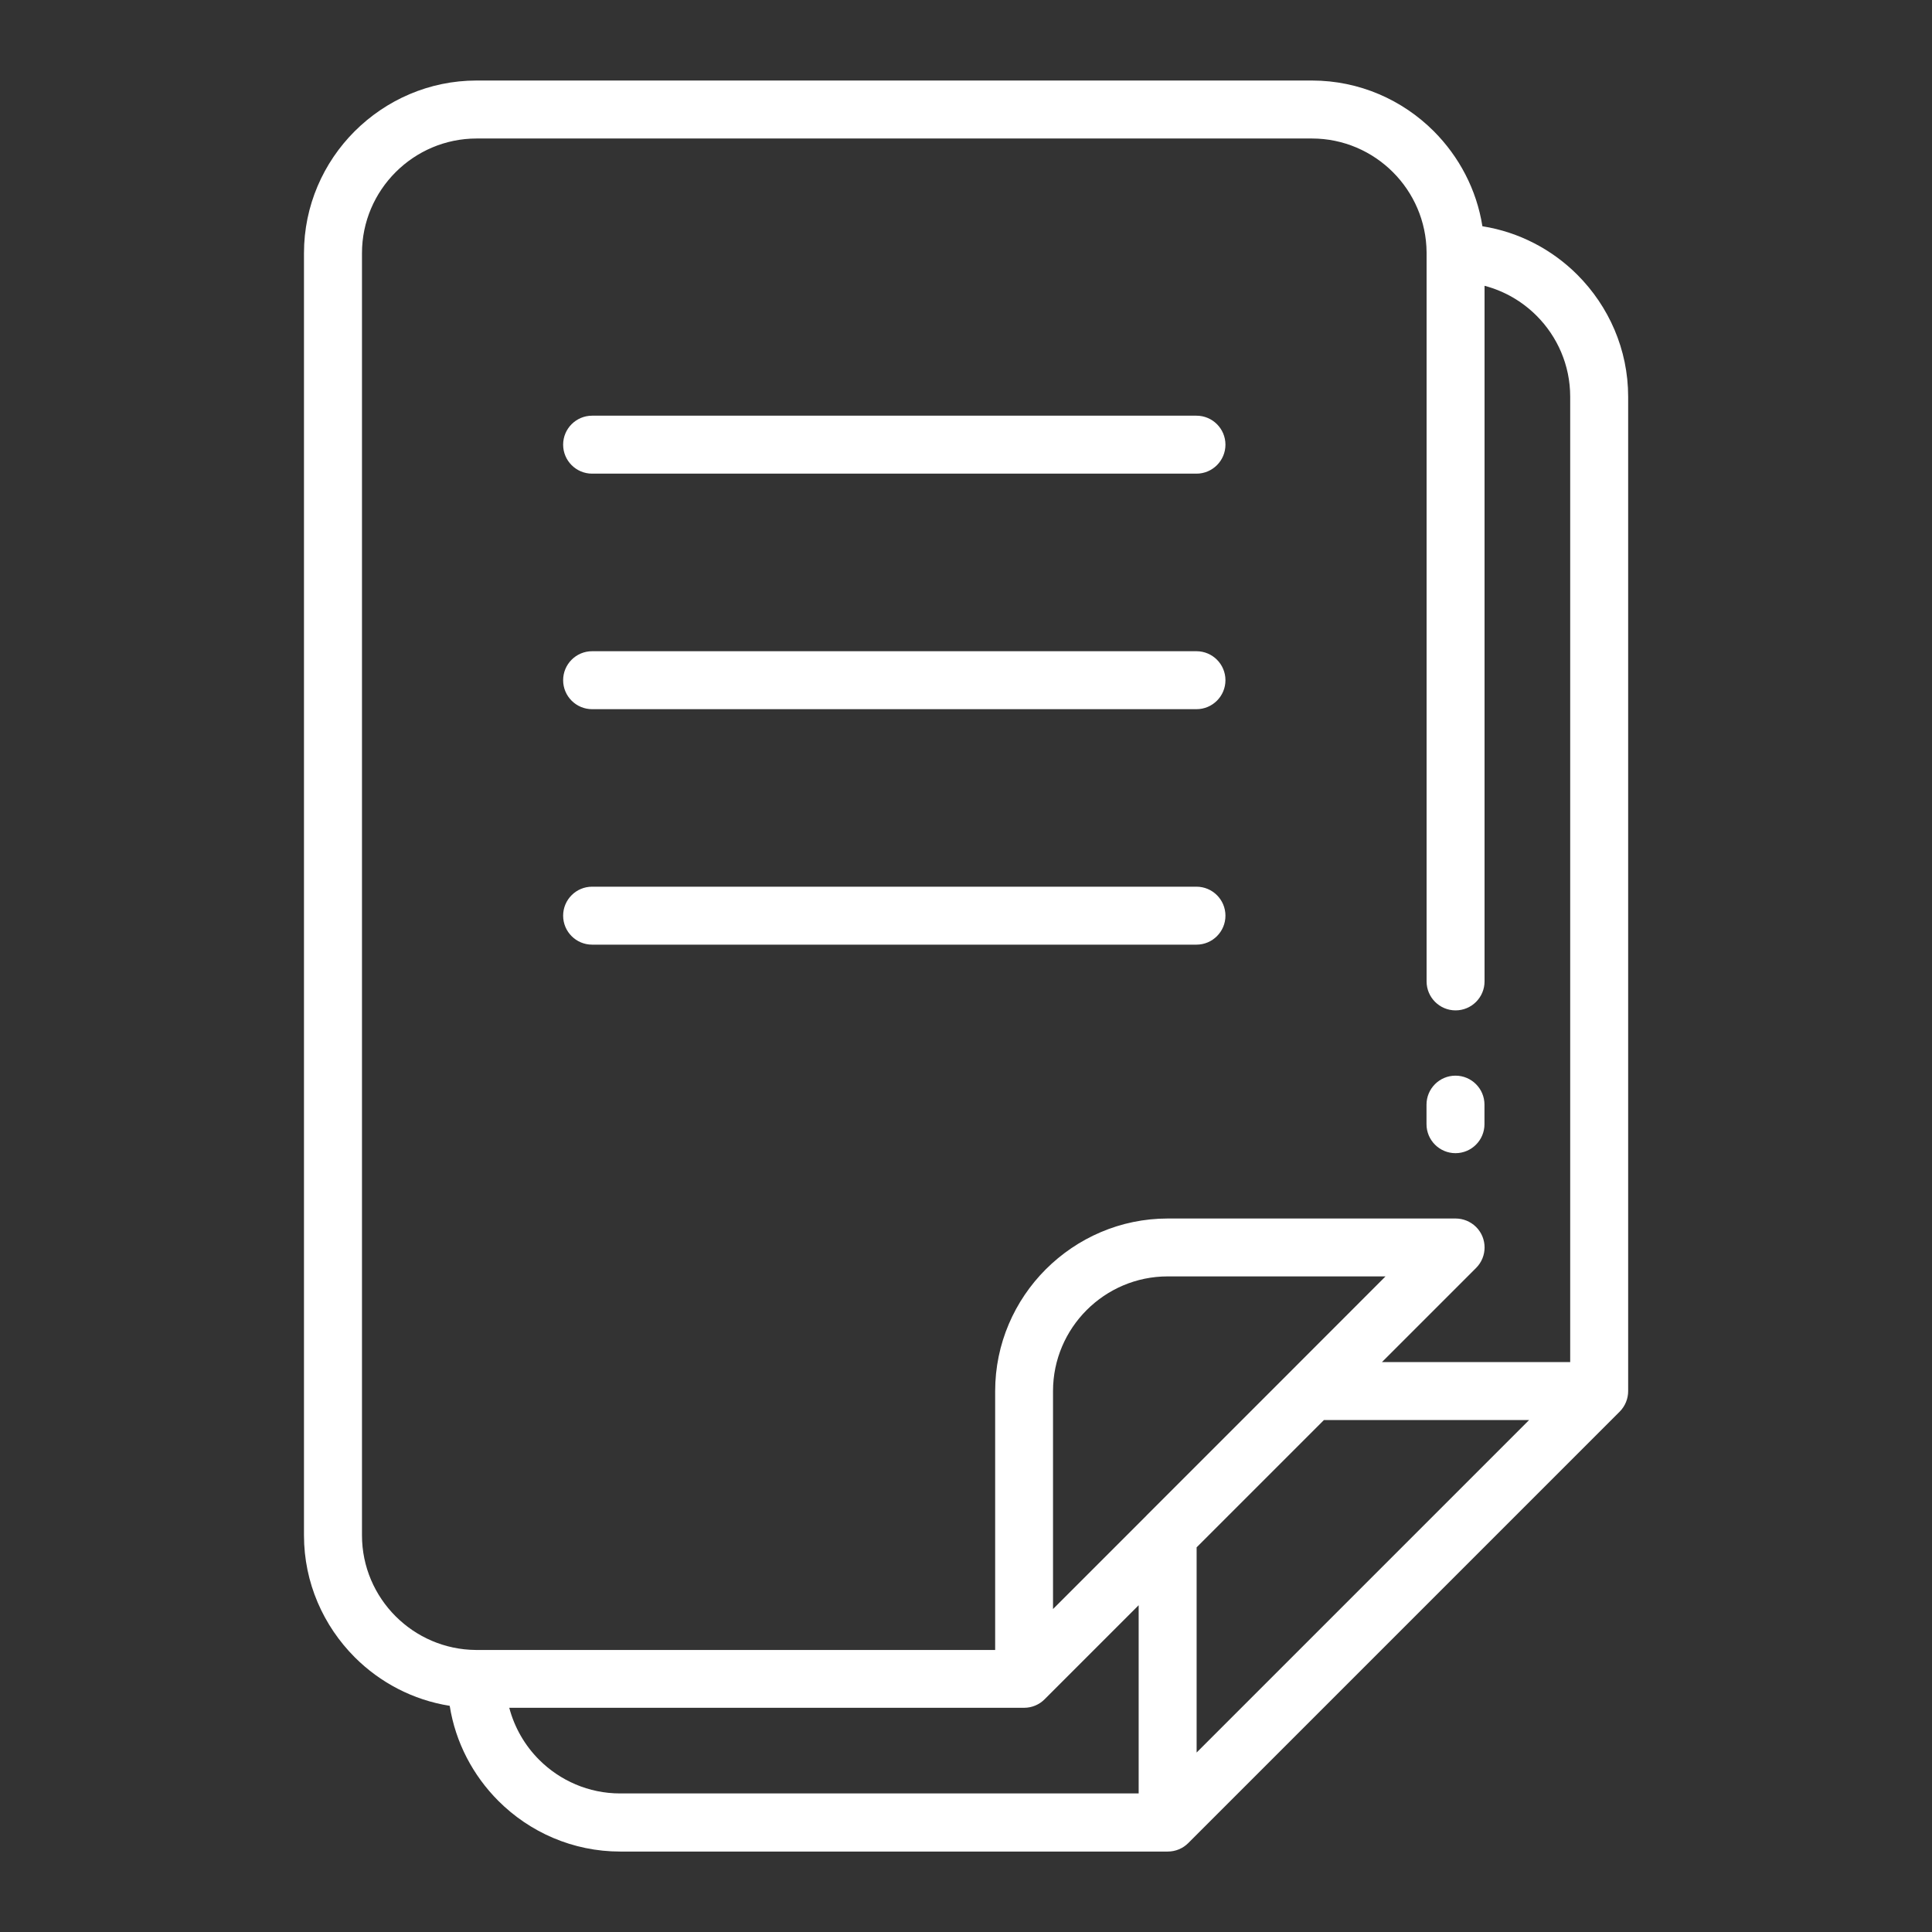
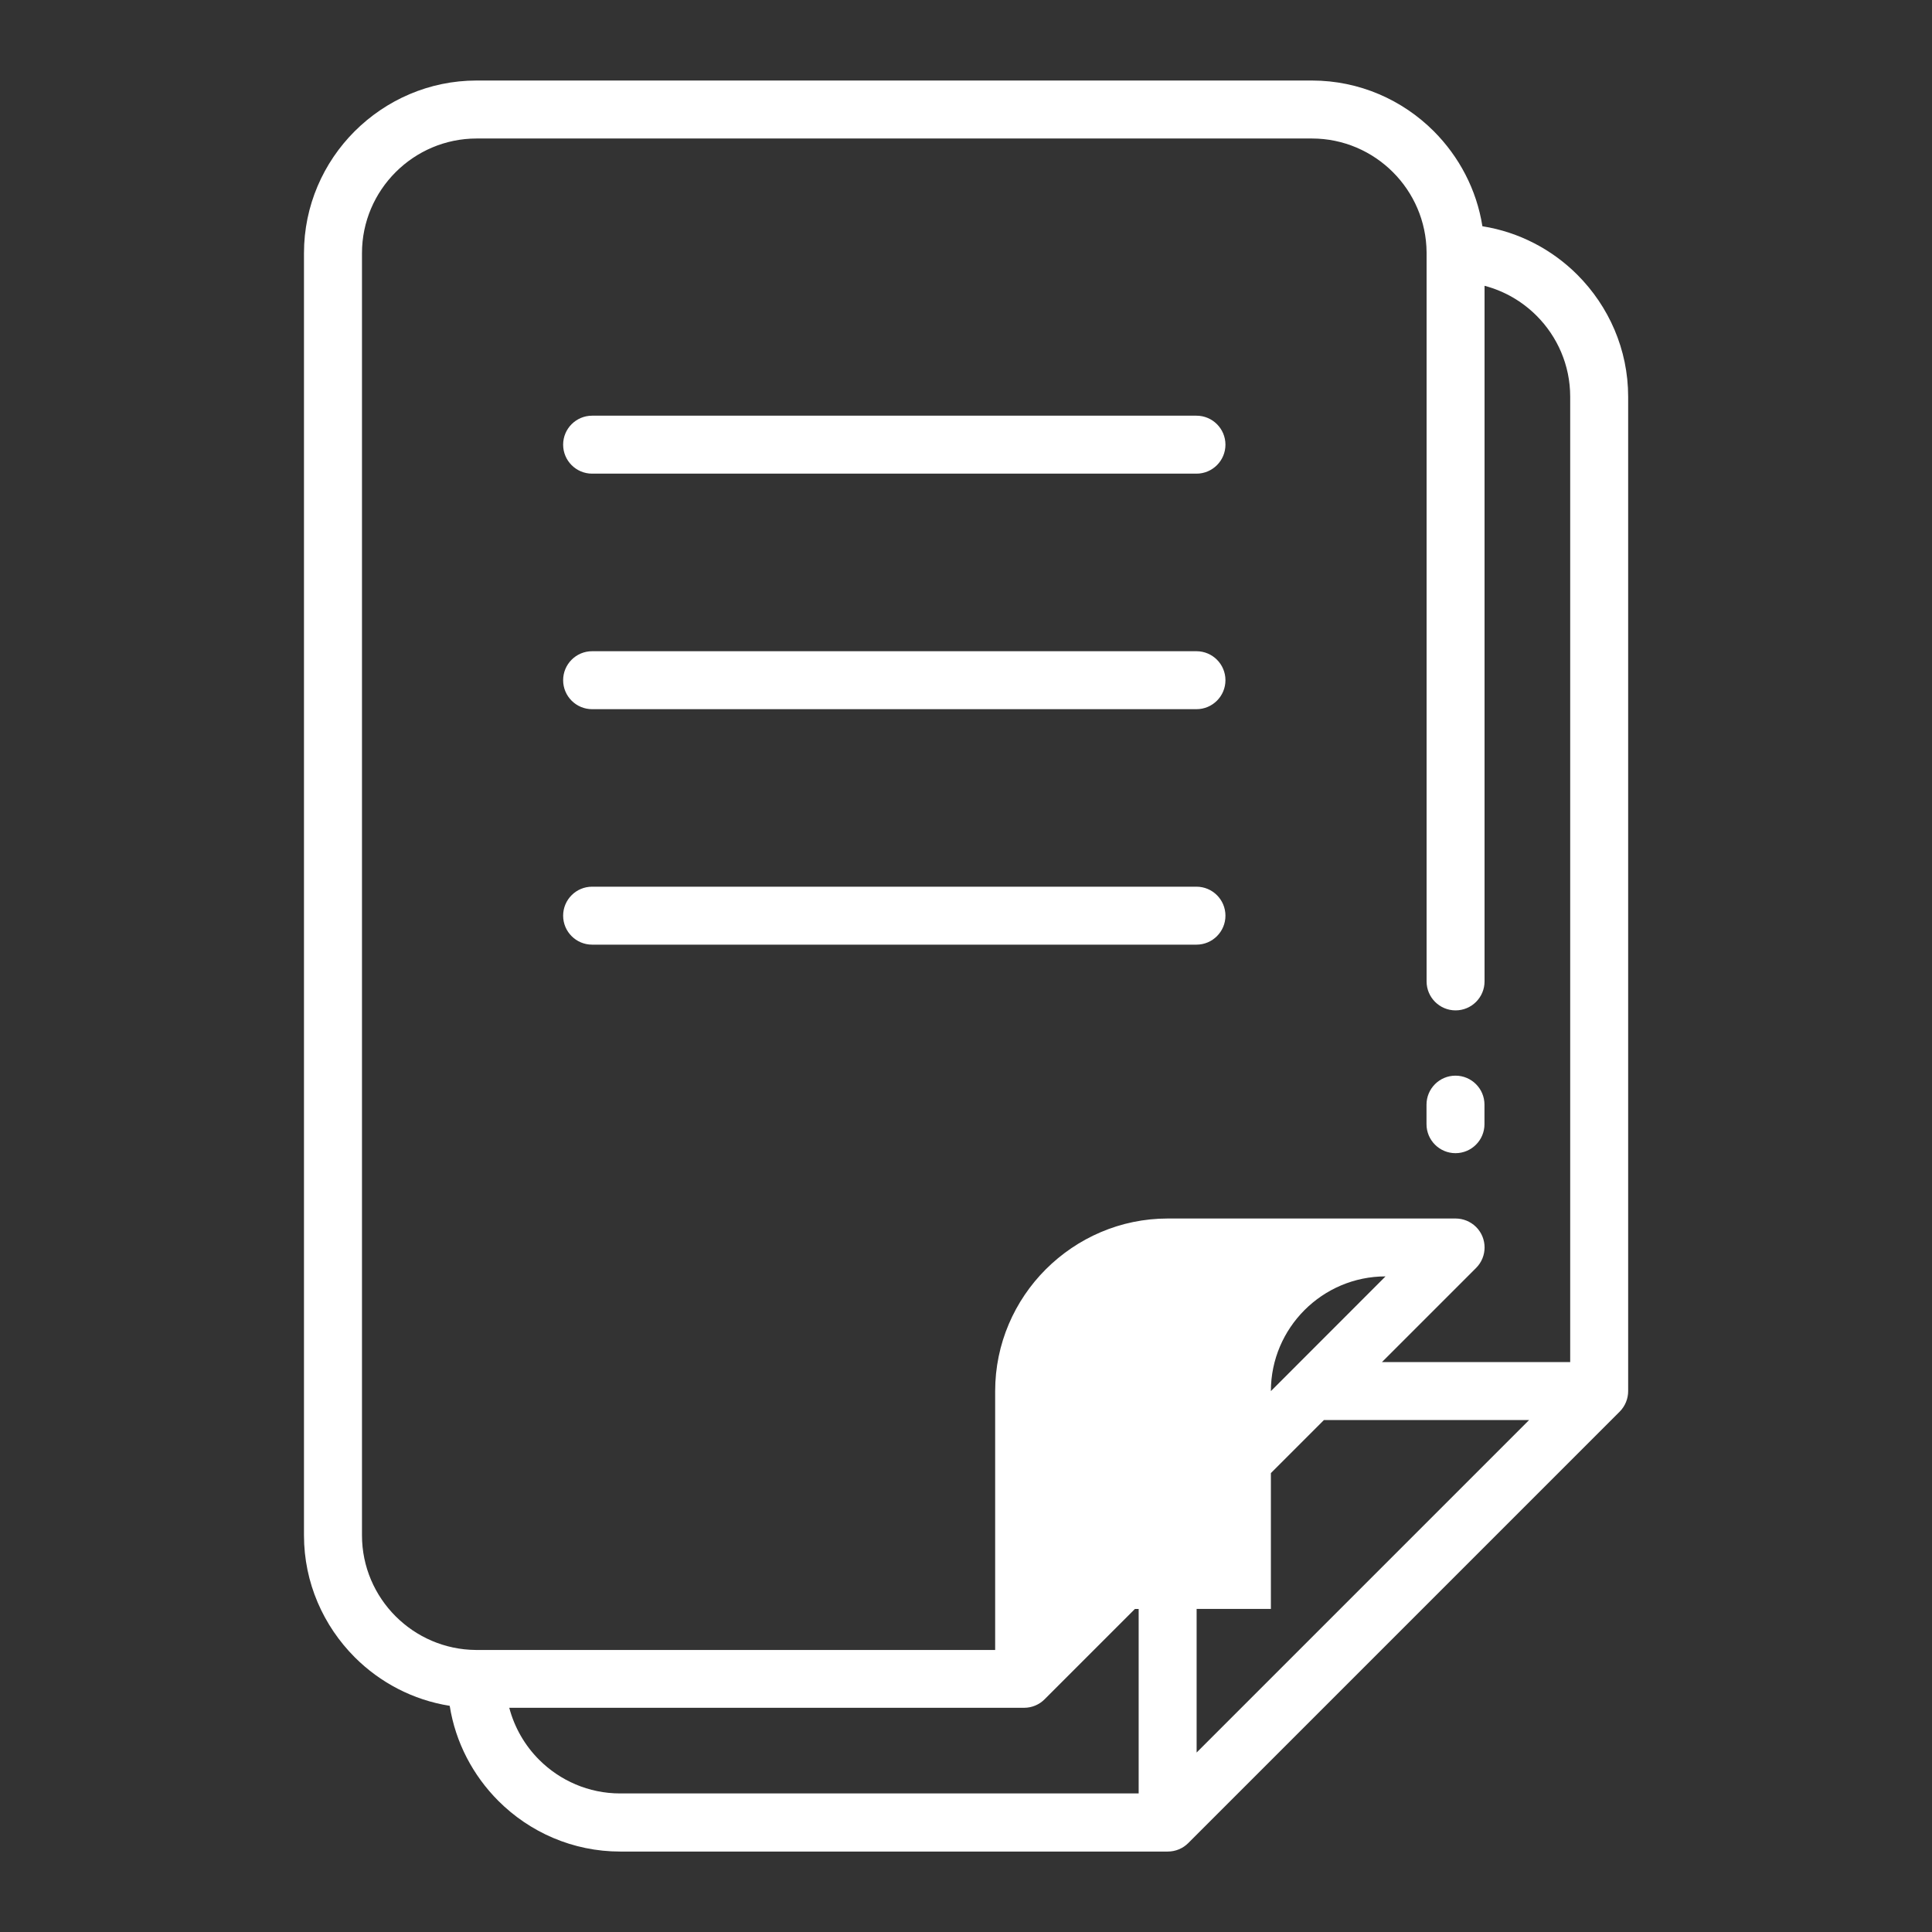
<svg xmlns="http://www.w3.org/2000/svg" fill="#FFFFFF" width="100pt" height="100pt" version="1.1" viewBox="0 0 100 100">
  <rect x="0" y="0" width="100" height="100" fill="#333333" stroke="none" />
-   <path d="m76.836 58.188c0 0.828-0.672 1.5-1.5 1.5-0.828 0-1.5-0.672-1.5-1.5v-1.012c0-0.828 0.672-1.5 1.5-1.5 0.828 0 1.5 0.672 1.5 1.5zm2.312 15.312h-10.621l-6.59 6.59v10.621zm-20.211 19.332v-9.746l-4.871 4.871c-0.273 0.273-0.648 0.438-1.062 0.438h-26.645c0.273 1.031 0.812 1.957 1.547 2.691 1.074 1.074 2.559 1.742 4.191 1.742h26.84zm12.59-22.332h9.746v-49.969c0-1.633-0.668-3.117-1.742-4.191-0.734-0.734-1.66-1.277-2.691-1.547v36.004c0 0.828-0.672 1.5-1.5 1.5s-1.5-0.672-1.5-1.5v-37.734c-0.012-1.617-0.676-3.086-1.742-4.152-1.074-1.074-2.559-1.742-4.191-1.742h-43.238c-1.633 0-3.117 0.668-4.191 1.742-1.074 1.074-1.742 2.559-1.742 4.191v66.367c0 1.633 0.668 3.117 1.742 4.191 1.066 1.066 2.535 1.73 4.152 1.742h26.879v-13.398c0-2.453 1.004-4.688 2.621-6.305 1.625-1.621 3.856-2.629 6.312-2.629h14.898c0.383 0 0.77 0.148 1.062 0.438 0.586 0.586 0.586 1.535 0 2.121l-4.871 4.871zm5.203-58.789c1.902 0.301 3.609 1.207 4.914 2.512 1.621 1.625 2.629 3.856 2.629 6.312v51.469c0 0.383-0.148 0.77-0.438 1.062l-22.332 22.332c-0.273 0.273-0.648 0.438-1.062 0.438h-28.34c-2.453 0-4.688-1.004-6.305-2.621-1.309-1.312-2.219-3.019-2.519-4.922-1.902-0.301-3.609-1.207-4.914-2.512-1.621-1.625-2.629-3.856-2.629-6.312v-66.367c0-2.453 1.004-4.688 2.621-6.305 1.625-1.621 3.856-2.629 6.312-2.629h43.238c2.453 0 4.688 1.004 6.305 2.621 1.309 1.312 2.219 3.019 2.519 4.922zm-46.082 12.805c-0.828 0-1.5-0.672-1.5-1.5s0.672-1.5 1.5-1.5h31.281c0.828 0 1.5 0.672 1.5 1.5s-0.672 1.5-1.5 1.5zm0 24.379c-0.828 0-1.5-0.672-1.5-1.5s0.672-1.5 1.5-1.5h31.281c0.828 0 1.5 0.672 1.5 1.5s-0.672 1.5-1.5 1.5zm0-12.188c-0.828 0-1.5-0.672-1.5-1.5s0.672-1.5 1.5-1.5h31.281c0.828 0 1.5 0.672 1.5 1.5s-0.672 1.5-1.5 1.5zm23.859 46.574 4.832-4.832 0.012-0.016 7.531-7.531 4.832-4.836h-11.277c-1.633 0-3.117 0.668-4.191 1.742-1.074 1.074-1.742 2.559-1.742 4.191v11.277z" />
+   <path d="m76.836 58.188c0 0.828-0.672 1.5-1.5 1.5-0.828 0-1.5-0.672-1.5-1.5v-1.012c0-0.828 0.672-1.5 1.5-1.5 0.828 0 1.5 0.672 1.5 1.5zm2.312 15.312h-10.621l-6.59 6.59v10.621zm-20.211 19.332v-9.746l-4.871 4.871c-0.273 0.273-0.648 0.438-1.062 0.438h-26.645c0.273 1.031 0.812 1.957 1.547 2.691 1.074 1.074 2.559 1.742 4.191 1.742h26.84zm12.59-22.332h9.746v-49.969c0-1.633-0.668-3.117-1.742-4.191-0.734-0.734-1.66-1.277-2.691-1.547v36.004c0 0.828-0.672 1.5-1.5 1.5s-1.5-0.672-1.5-1.5v-37.734c-0.012-1.617-0.676-3.086-1.742-4.152-1.074-1.074-2.559-1.742-4.191-1.742h-43.238c-1.633 0-3.117 0.668-4.191 1.742-1.074 1.074-1.742 2.559-1.742 4.191v66.367c0 1.633 0.668 3.117 1.742 4.191 1.066 1.066 2.535 1.73 4.152 1.742h26.879v-13.398c0-2.453 1.004-4.688 2.621-6.305 1.625-1.621 3.856-2.629 6.312-2.629h14.898c0.383 0 0.77 0.148 1.062 0.438 0.586 0.586 0.586 1.535 0 2.121l-4.871 4.871zm5.203-58.789c1.902 0.301 3.609 1.207 4.914 2.512 1.621 1.625 2.629 3.856 2.629 6.312v51.469c0 0.383-0.148 0.77-0.438 1.062l-22.332 22.332c-0.273 0.273-0.648 0.438-1.062 0.438h-28.34c-2.453 0-4.688-1.004-6.305-2.621-1.309-1.312-2.219-3.019-2.519-4.922-1.902-0.301-3.609-1.207-4.914-2.512-1.621-1.625-2.629-3.856-2.629-6.312v-66.367c0-2.453 1.004-4.688 2.621-6.305 1.625-1.621 3.856-2.629 6.312-2.629h43.238c2.453 0 4.688 1.004 6.305 2.621 1.309 1.312 2.219 3.019 2.519 4.922zm-46.082 12.805c-0.828 0-1.5-0.672-1.5-1.5s0.672-1.5 1.5-1.5h31.281c0.828 0 1.5 0.672 1.5 1.5s-0.672 1.5-1.5 1.5zm0 24.379c-0.828 0-1.5-0.672-1.5-1.5s0.672-1.5 1.5-1.5h31.281c0.828 0 1.5 0.672 1.5 1.5s-0.672 1.5-1.5 1.5zm0-12.188c-0.828 0-1.5-0.672-1.5-1.5s0.672-1.5 1.5-1.5h31.281c0.828 0 1.5 0.672 1.5 1.5s-0.672 1.5-1.5 1.5zm23.859 46.574 4.832-4.832 0.012-0.016 7.531-7.531 4.832-4.836c-1.633 0-3.117 0.668-4.191 1.742-1.074 1.074-1.742 2.559-1.742 4.191v11.277z" />
</svg>